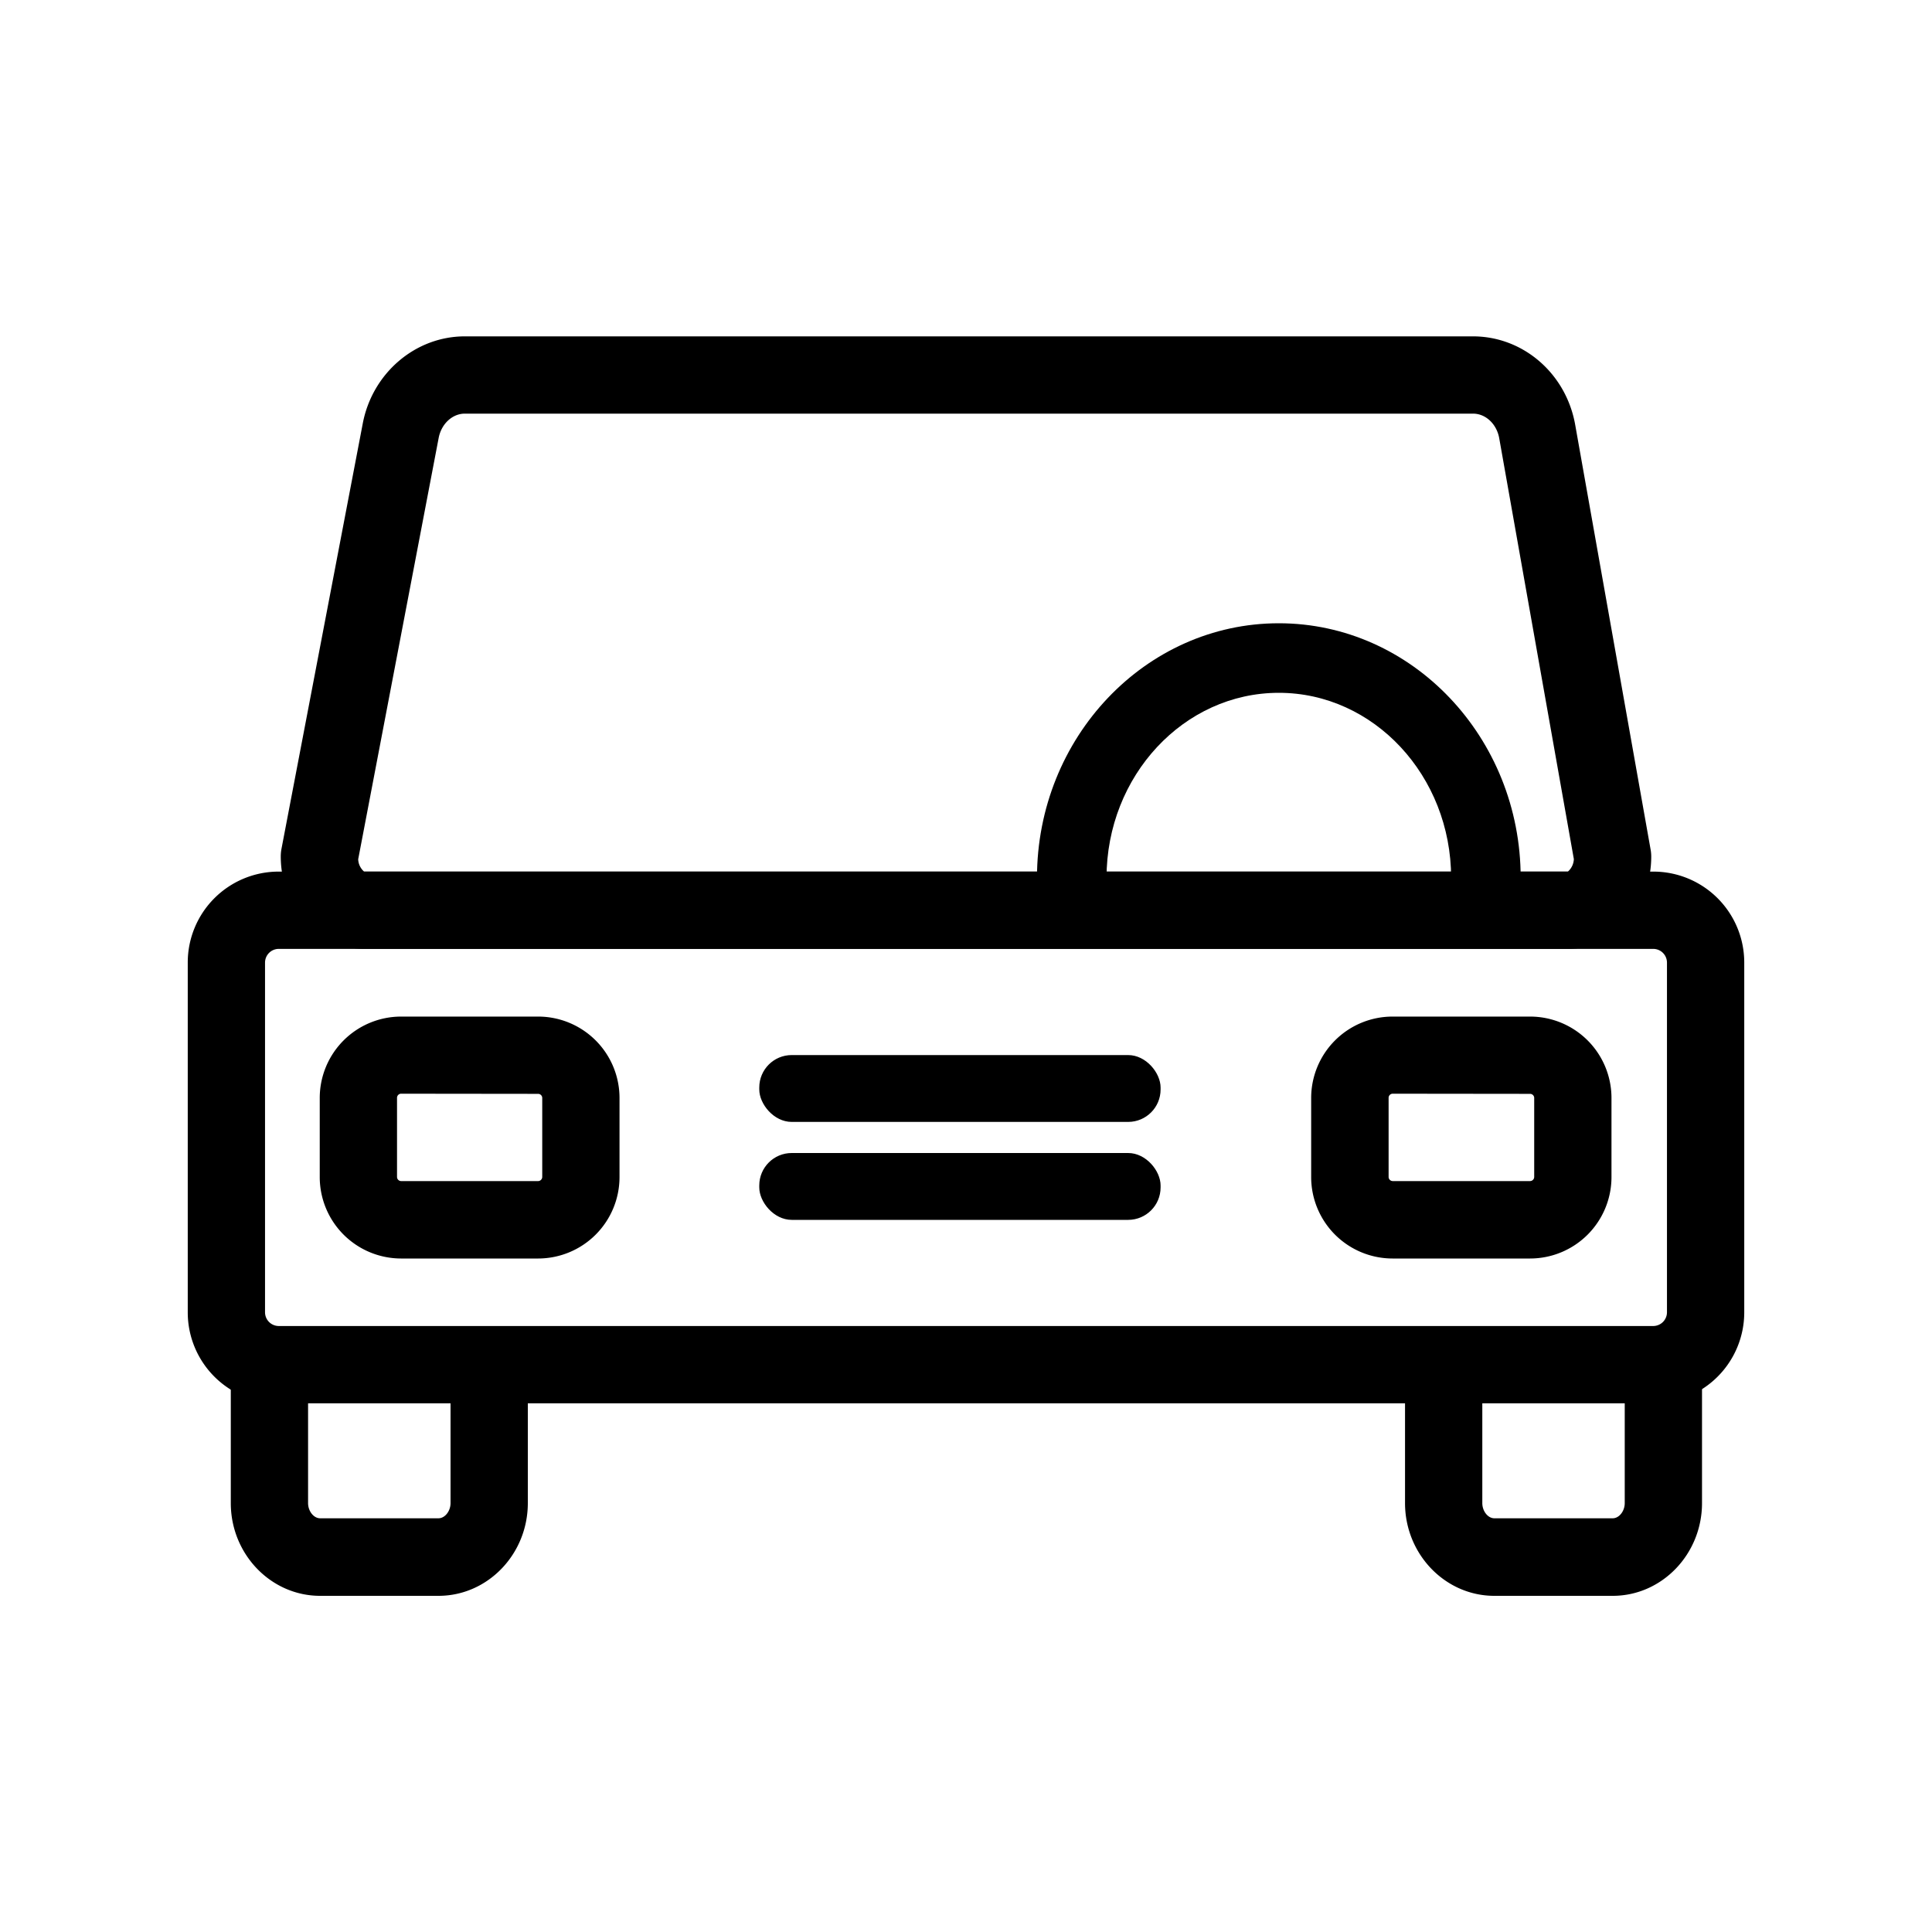
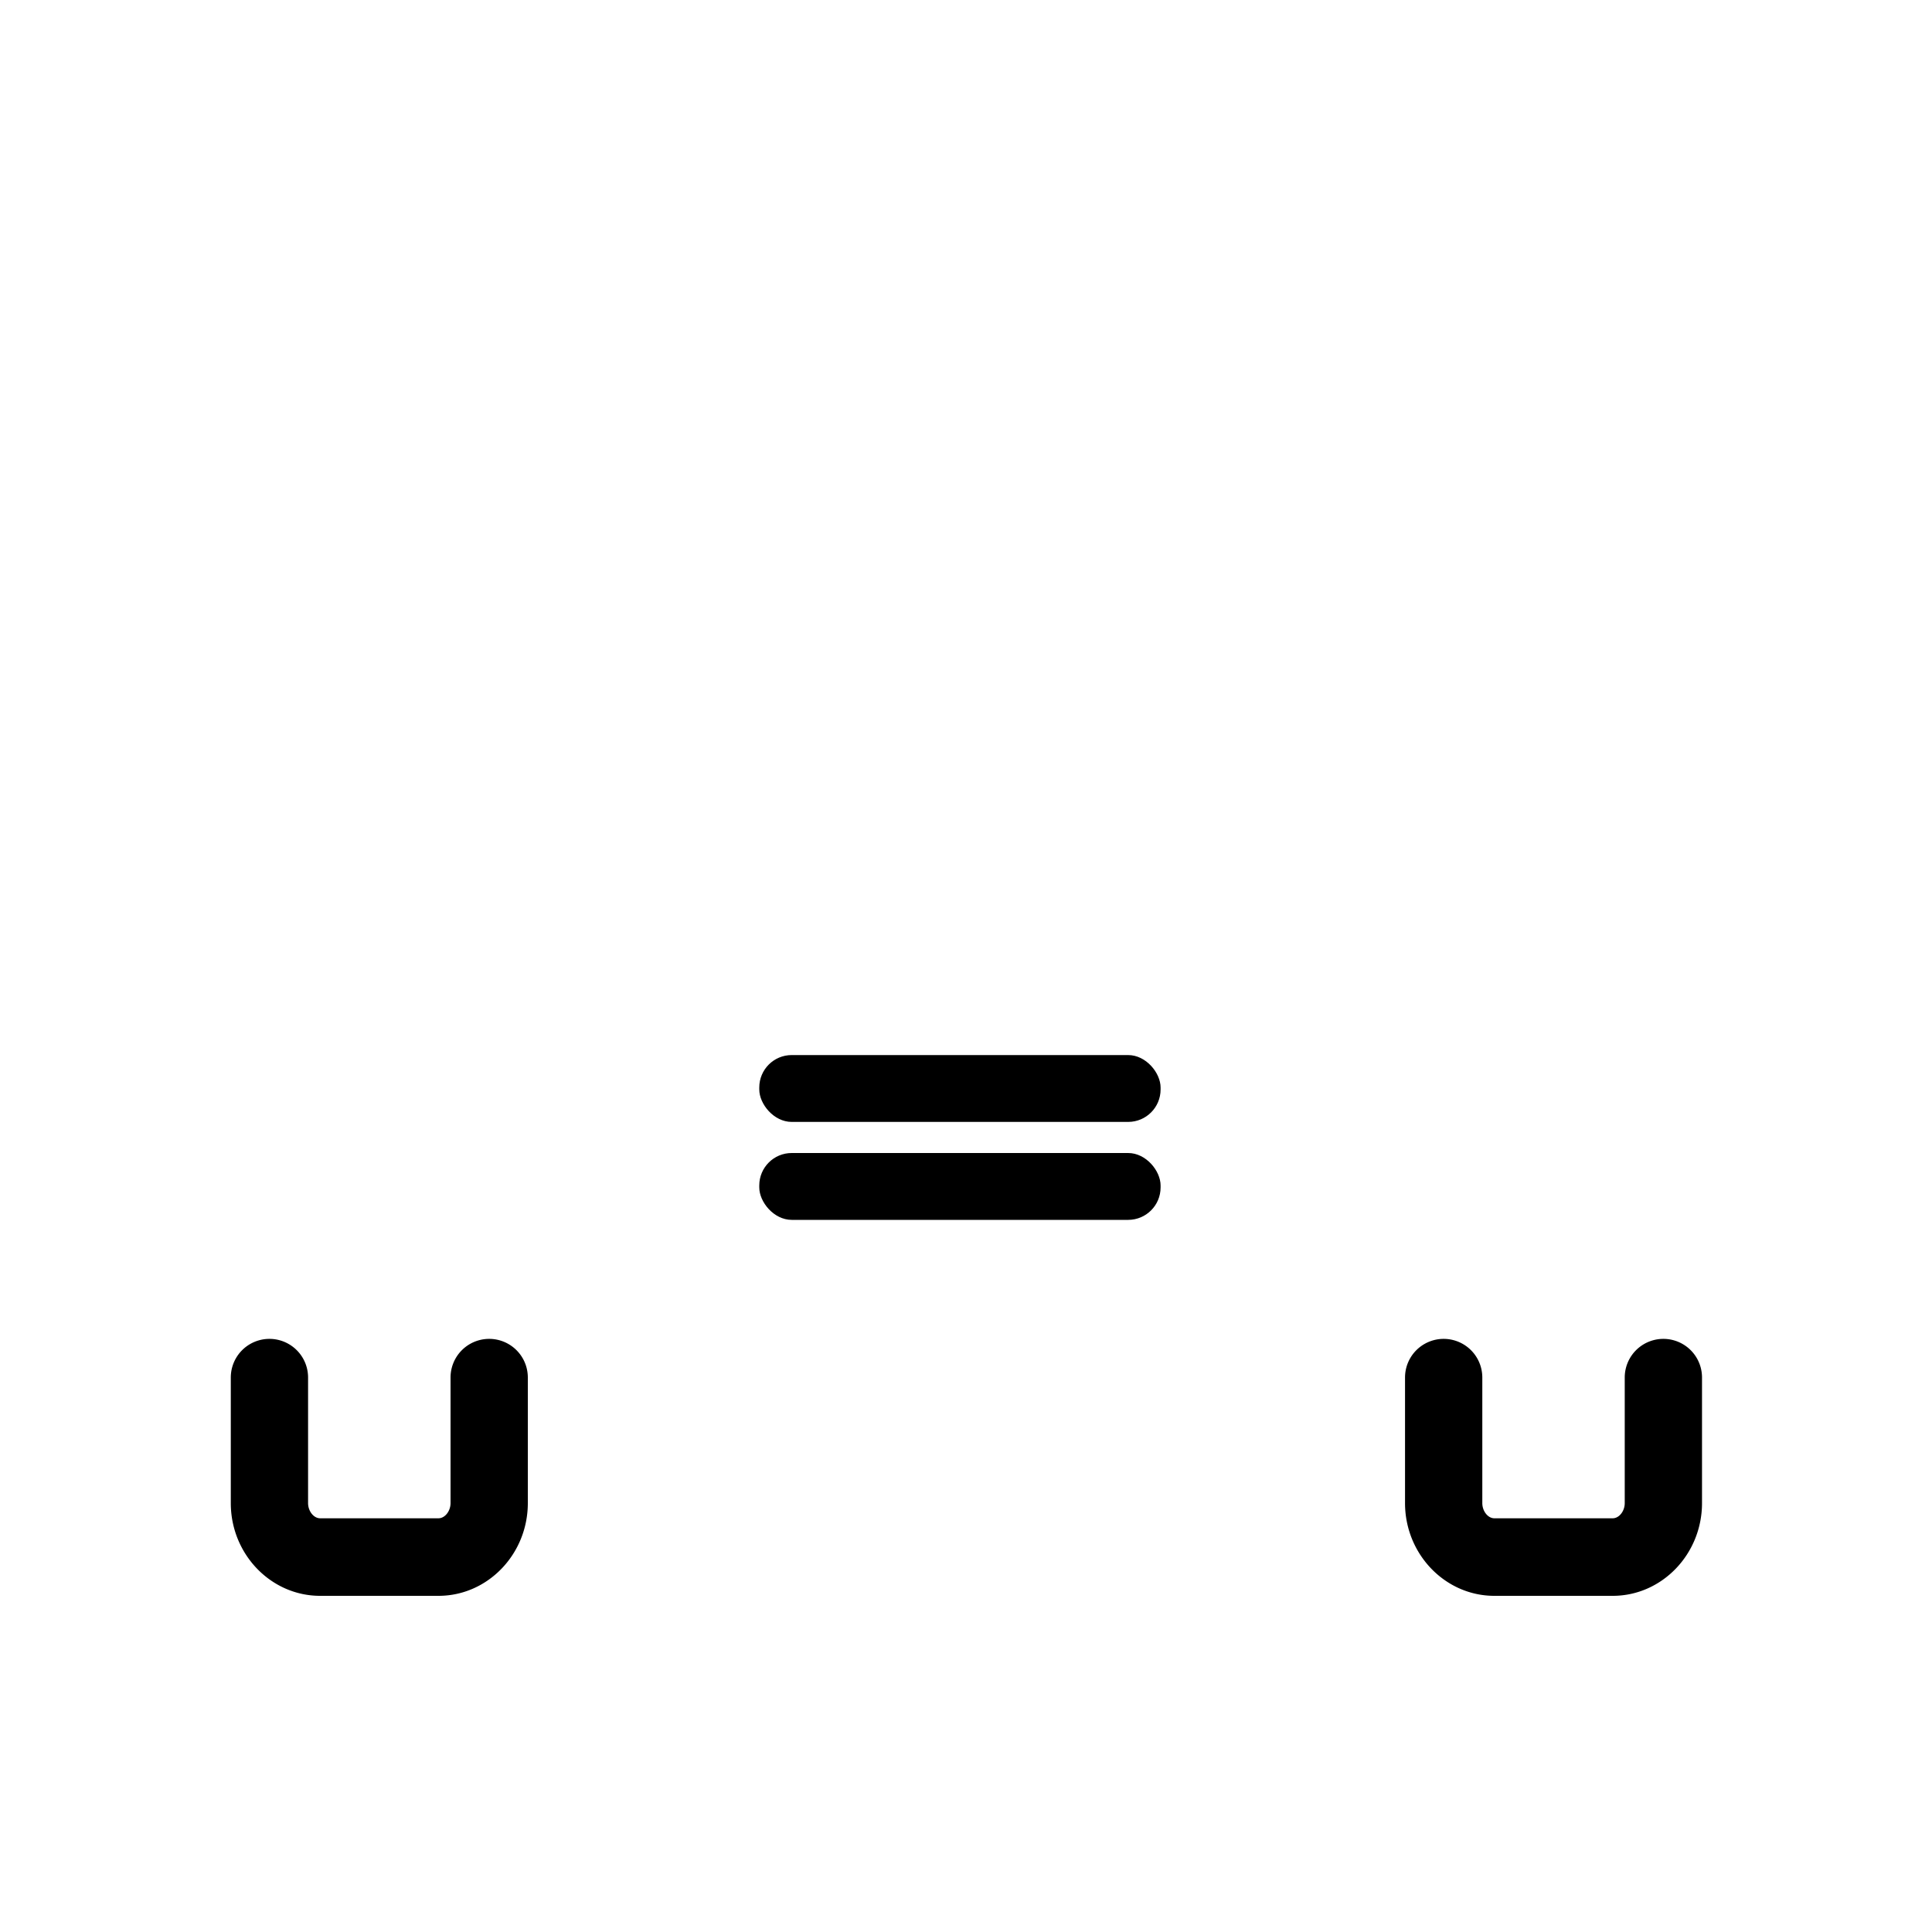
<svg xmlns="http://www.w3.org/2000/svg" id="圖層_1" data-name="圖層 1" viewBox="0 0 500 500">
  <title>101-icon</title>
-   <path d="M427.9,363.17H72.1a23.53,23.53,0,0,1-23.51-23.51V249.08A23.53,23.53,0,0,1,72.1,225.57H427.9a23.53,23.53,0,0,1,23.51,23.51v90.58A23.53,23.53,0,0,1,427.9,363.17ZM72.1,245.57a3.56,3.56,0,0,0-3.51,3.51v90.58a3.56,3.56,0,0,0,3.51,3.51H427.9a3.56,3.56,0,0,0,3.51-3.51V249.08a3.56,3.56,0,0,0-3.51-3.51Z" />
  <path d="M113.48,413H82.85C70.1,413,59.73,402.21,59.73,389V356.5a10,10,0,0,1,20,0V389c0,2.09,1.46,3.93,3.12,3.93h30.63c1.66,0,3.12-1.84,3.12-3.93V356.5a10,10,0,0,1,20,0V389C136.6,402.21,126.23,413,113.48,413Z" />
  <path d="M417.37,413H386.73C374,413,363.62,402.21,363.62,389V356.5a10,10,0,0,1,20,0V389c0,2.09,1.45,3.93,3.11,3.93h30.64c1.66,0,3.11-1.84,3.11-3.93V356.5a10,10,0,0,1,20,0V389C440.48,402.21,430.11,413,417.37,413Z" />
-   <path d="M405.88,245.56H94.12c-11.83,0-21.46-10.73-21.46-23.92a10.77,10.77,0,0,1,.17-1.88l21.06-110.2c2.49-13,13.59-22.51,26.4-22.51H381.2c13,0,24.11,9.63,26.46,22.89l19.53,110a10.34,10.34,0,0,1,.15,1.75C427.34,234.83,417.71,245.56,405.88,245.56Zm-311.66-20H405.78a4.52,4.52,0,0,0,1.53-3.23L388,113.43c-.65-3.69-3.5-6.38-6.77-6.38H120.29c-3.22,0-6.06,2.64-6.76,6.27L92.7,222.38A4.42,4.42,0,0,0,94.22,225.56Z" />
-   <path d="M139.33,325.7H103.75a21.08,21.08,0,0,1-21-21.05V284.09a21.07,21.07,0,0,1,21-21h35.58a21.07,21.07,0,0,1,21,21v20.56A21.08,21.08,0,0,1,139.33,325.7Zm-35.58-42.65a1.07,1.07,0,0,0-1,1v20.56a1.08,1.08,0,0,0,1,1.05h35.58a1.08,1.08,0,0,0,1-1.05V284.09a1.07,1.07,0,0,0-1-1Z" />
-   <path d="M396,325.7H360.38a21.08,21.08,0,0,1-21.05-21.05V284.09a21.07,21.07,0,0,1,21.05-21H396a21.07,21.07,0,0,1,21.05,21v20.56A21.08,21.08,0,0,1,396,325.7Zm-35.58-42.65a1.07,1.07,0,0,0-1.05,1v20.56a1.08,1.08,0,0,0,1.05,1.05H396a1.08,1.08,0,0,0,1.05-1.05V284.09a1.07,1.07,0,0,0-1.05-1Z" />
  <rect x="196.5" y="273.05" width="103.86" height="17.3" rx="8.39" />
  <rect x="196.5" y="298.4" width="103.86" height="17.3" rx="8.39" />
-   <path d="M393.55,227.19h-18c0-26.41-20-47.89-44.59-47.89s-44.59,21.48-44.59,47.89h-18c0-36.33,28.08-65.89,62.59-65.89S393.55,190.86,393.55,227.19Z" />
</svg>